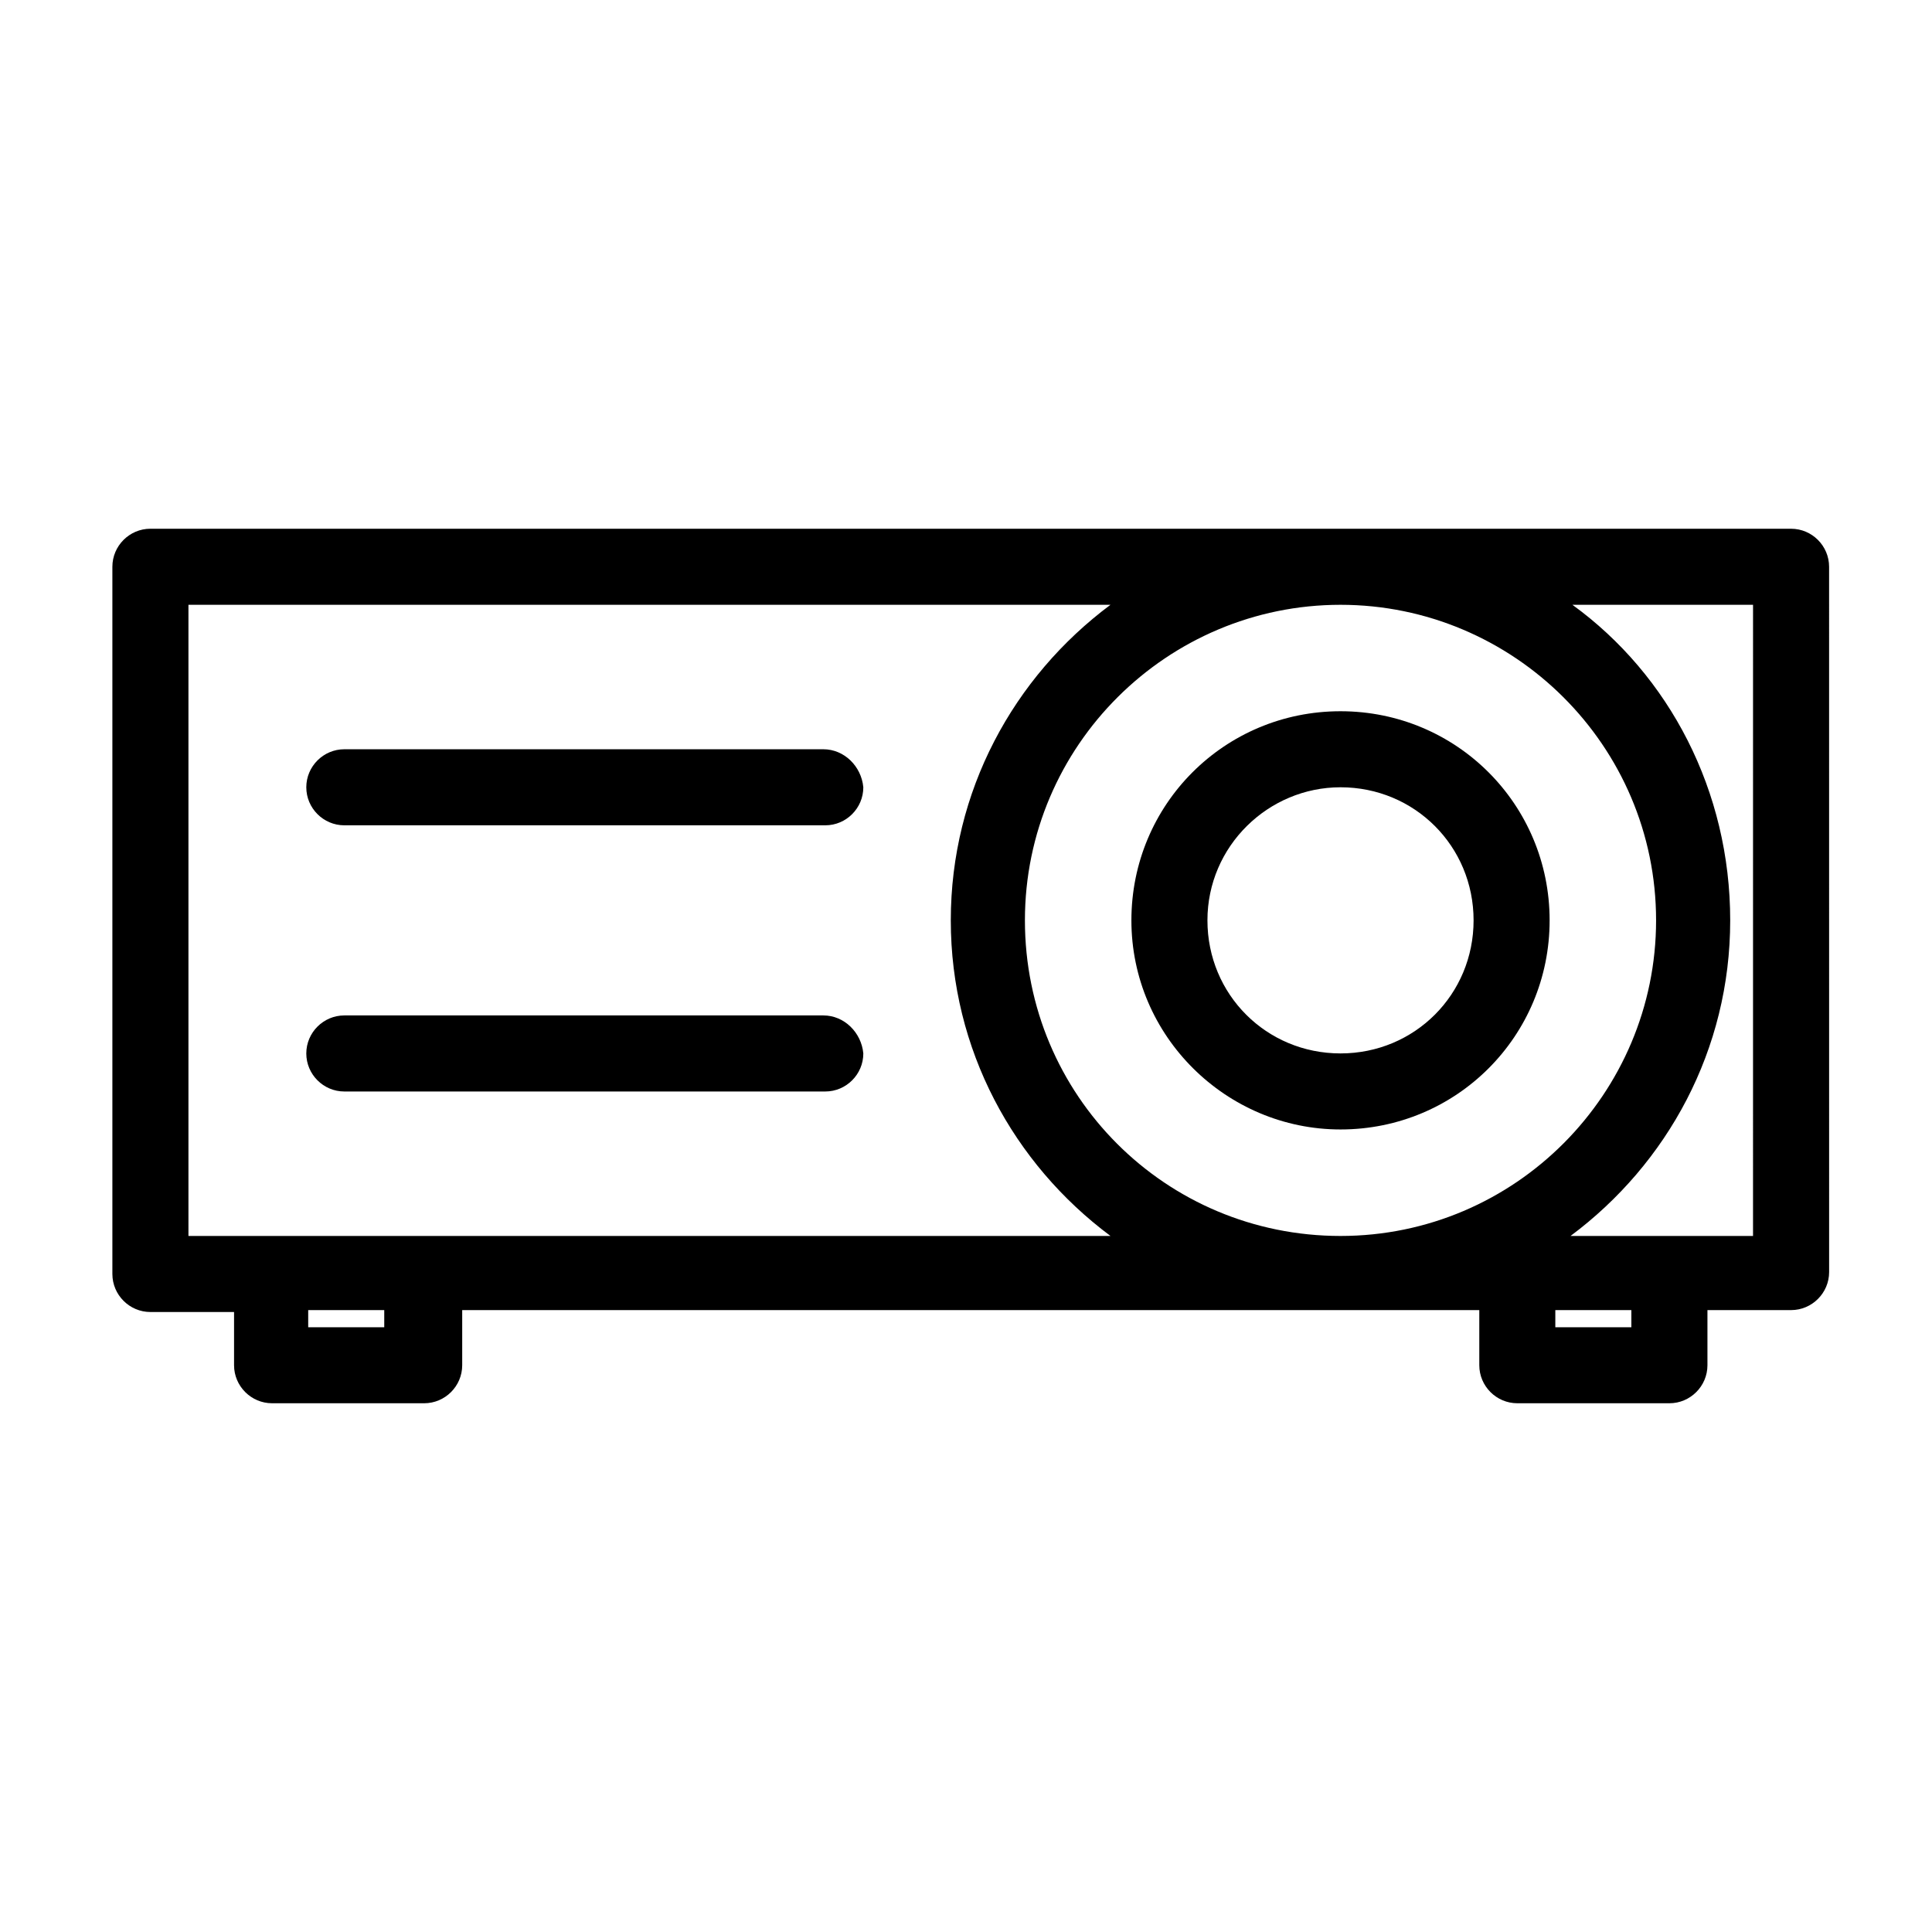
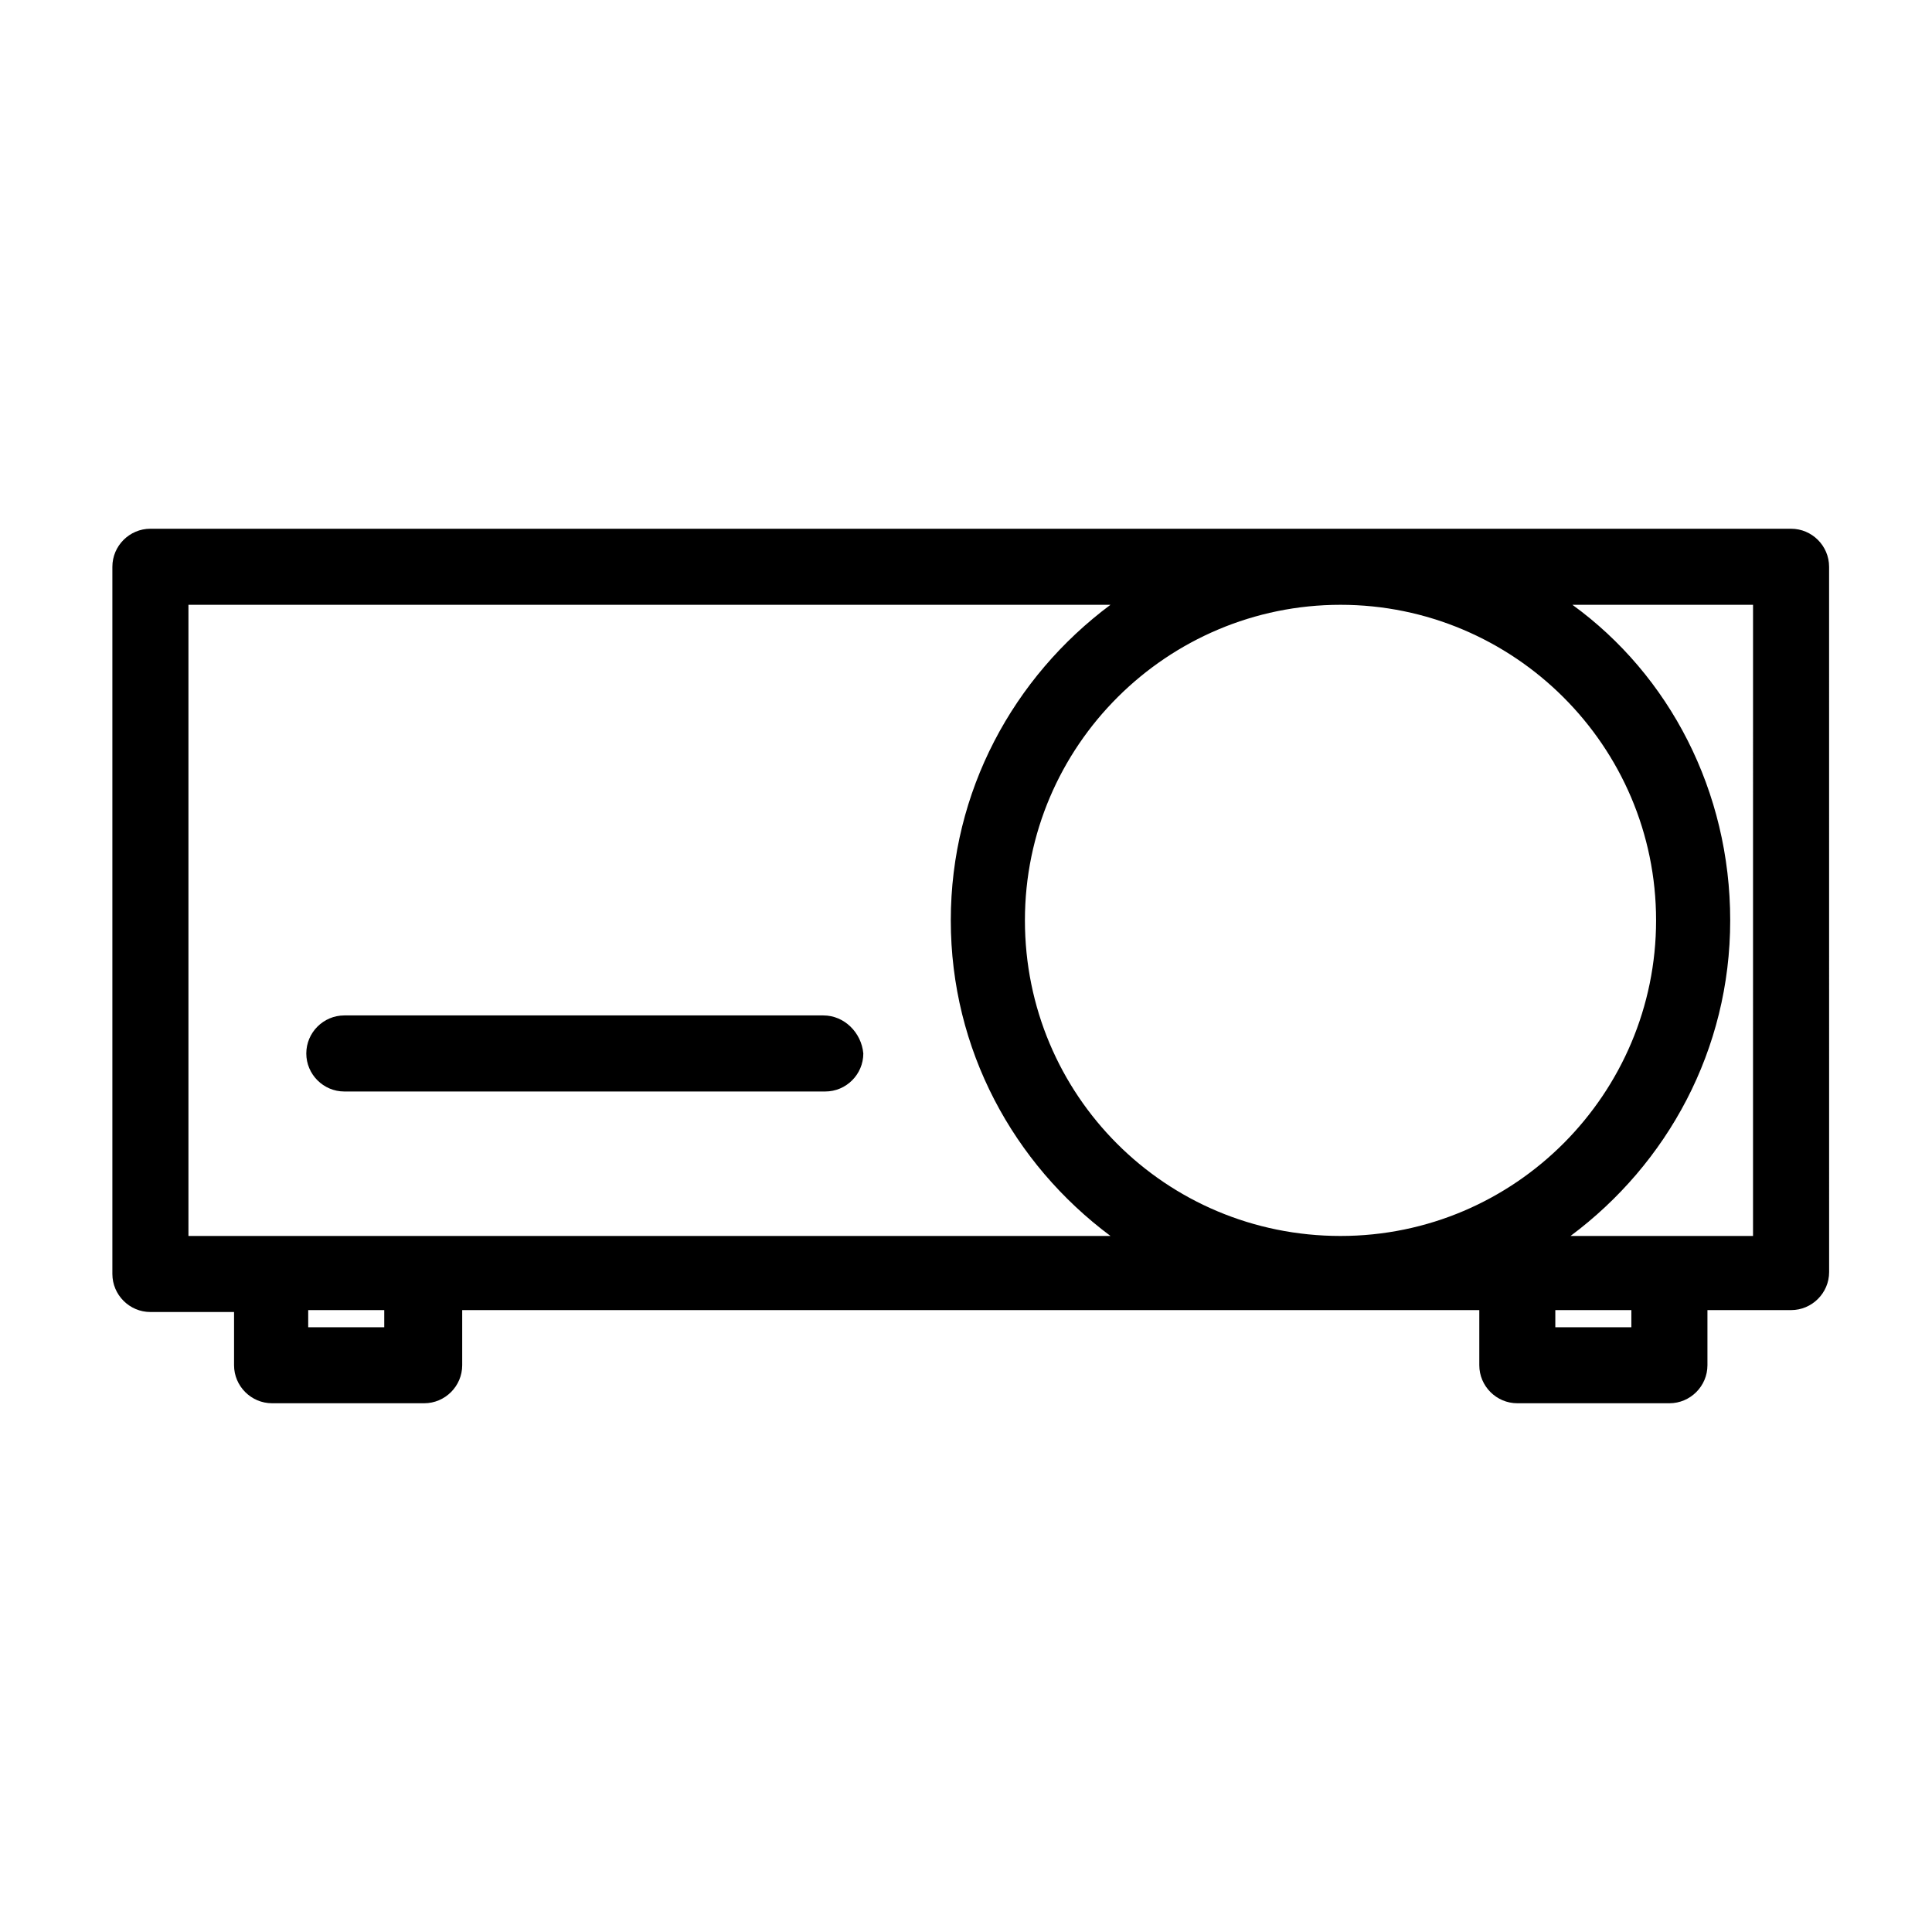
<svg xmlns="http://www.w3.org/2000/svg" fill="#000000" width="800px" height="800px" version="1.1" viewBox="144 144 512 512">
  <g>
    <path d="m618.65 284.12h-434.79c-5.543 0-10.078 4.535-10.078 10.078v187.42c0 5.543 4.535 10.078 10.078 10.078h22.168v14.102c0 5.543 4.535 10.078 10.078 10.078h40.305c5.543 0 10.078-4.535 10.078-10.078v-14.609h269.54v14.609c0 5.543 4.535 10.078 10.078 10.078h40.305c5.543 0 10.078-4.535 10.078-10.078v-14.609h22.168c5.543 0 10.078-4.535 10.078-10.078l-0.008-186.91c0-5.543-4.531-10.078-10.074-10.078zm-35.77 103.79c0 45.848-37.281 83.633-83.633 83.633s-83.633-37.281-83.633-83.633 37.785-83.633 83.633-83.633c45.844 0 83.633 37.281 83.633 83.633zm-337.05 107.82h-20.152v-4.535h20.152zm10.078-24.184h-61.969v-167.27h244.35c-25.695 19.145-42.32 49.375-42.32 83.633s16.625 64.488 42.32 83.633zm320.42 24.184h-20.152v-4.535h20.152zm32.242-24.184h-48.367c25.695-19.145 42.32-49.375 42.32-83.633 0.004-34.258-16.121-64.992-41.812-83.633h47.863z" />
-     <path d="m499.25 443.32c30.73 0 55.418-24.688 55.418-55.418s-24.688-55.418-55.418-55.418-55.418 24.688-55.418 55.418c-0.004 30.734 25.188 55.418 55.418 55.418zm0-90.684c19.648 0 35.266 15.617 35.266 35.266s-15.617 35.266-35.266 35.266-35.266-15.617-35.266-35.266c-0.004-19.648 16.121-35.266 35.266-35.266z" />
-     <path d="m362.21 342.56h-126.96c-5.543 0-10.078 4.535-10.078 10.078s4.535 10.078 10.078 10.078h127.46c5.543 0 10.078-4.535 10.078-10.078-0.508-5.543-5.043-10.078-10.586-10.078z" />
    <path d="m362.21 413.1h-126.96c-5.543 0-10.078 4.535-10.078 10.078s4.535 10.078 10.078 10.078h127.46c5.543 0 10.078-4.535 10.078-10.078-0.508-5.543-5.043-10.078-10.586-10.078z" />
  </g>
</svg>